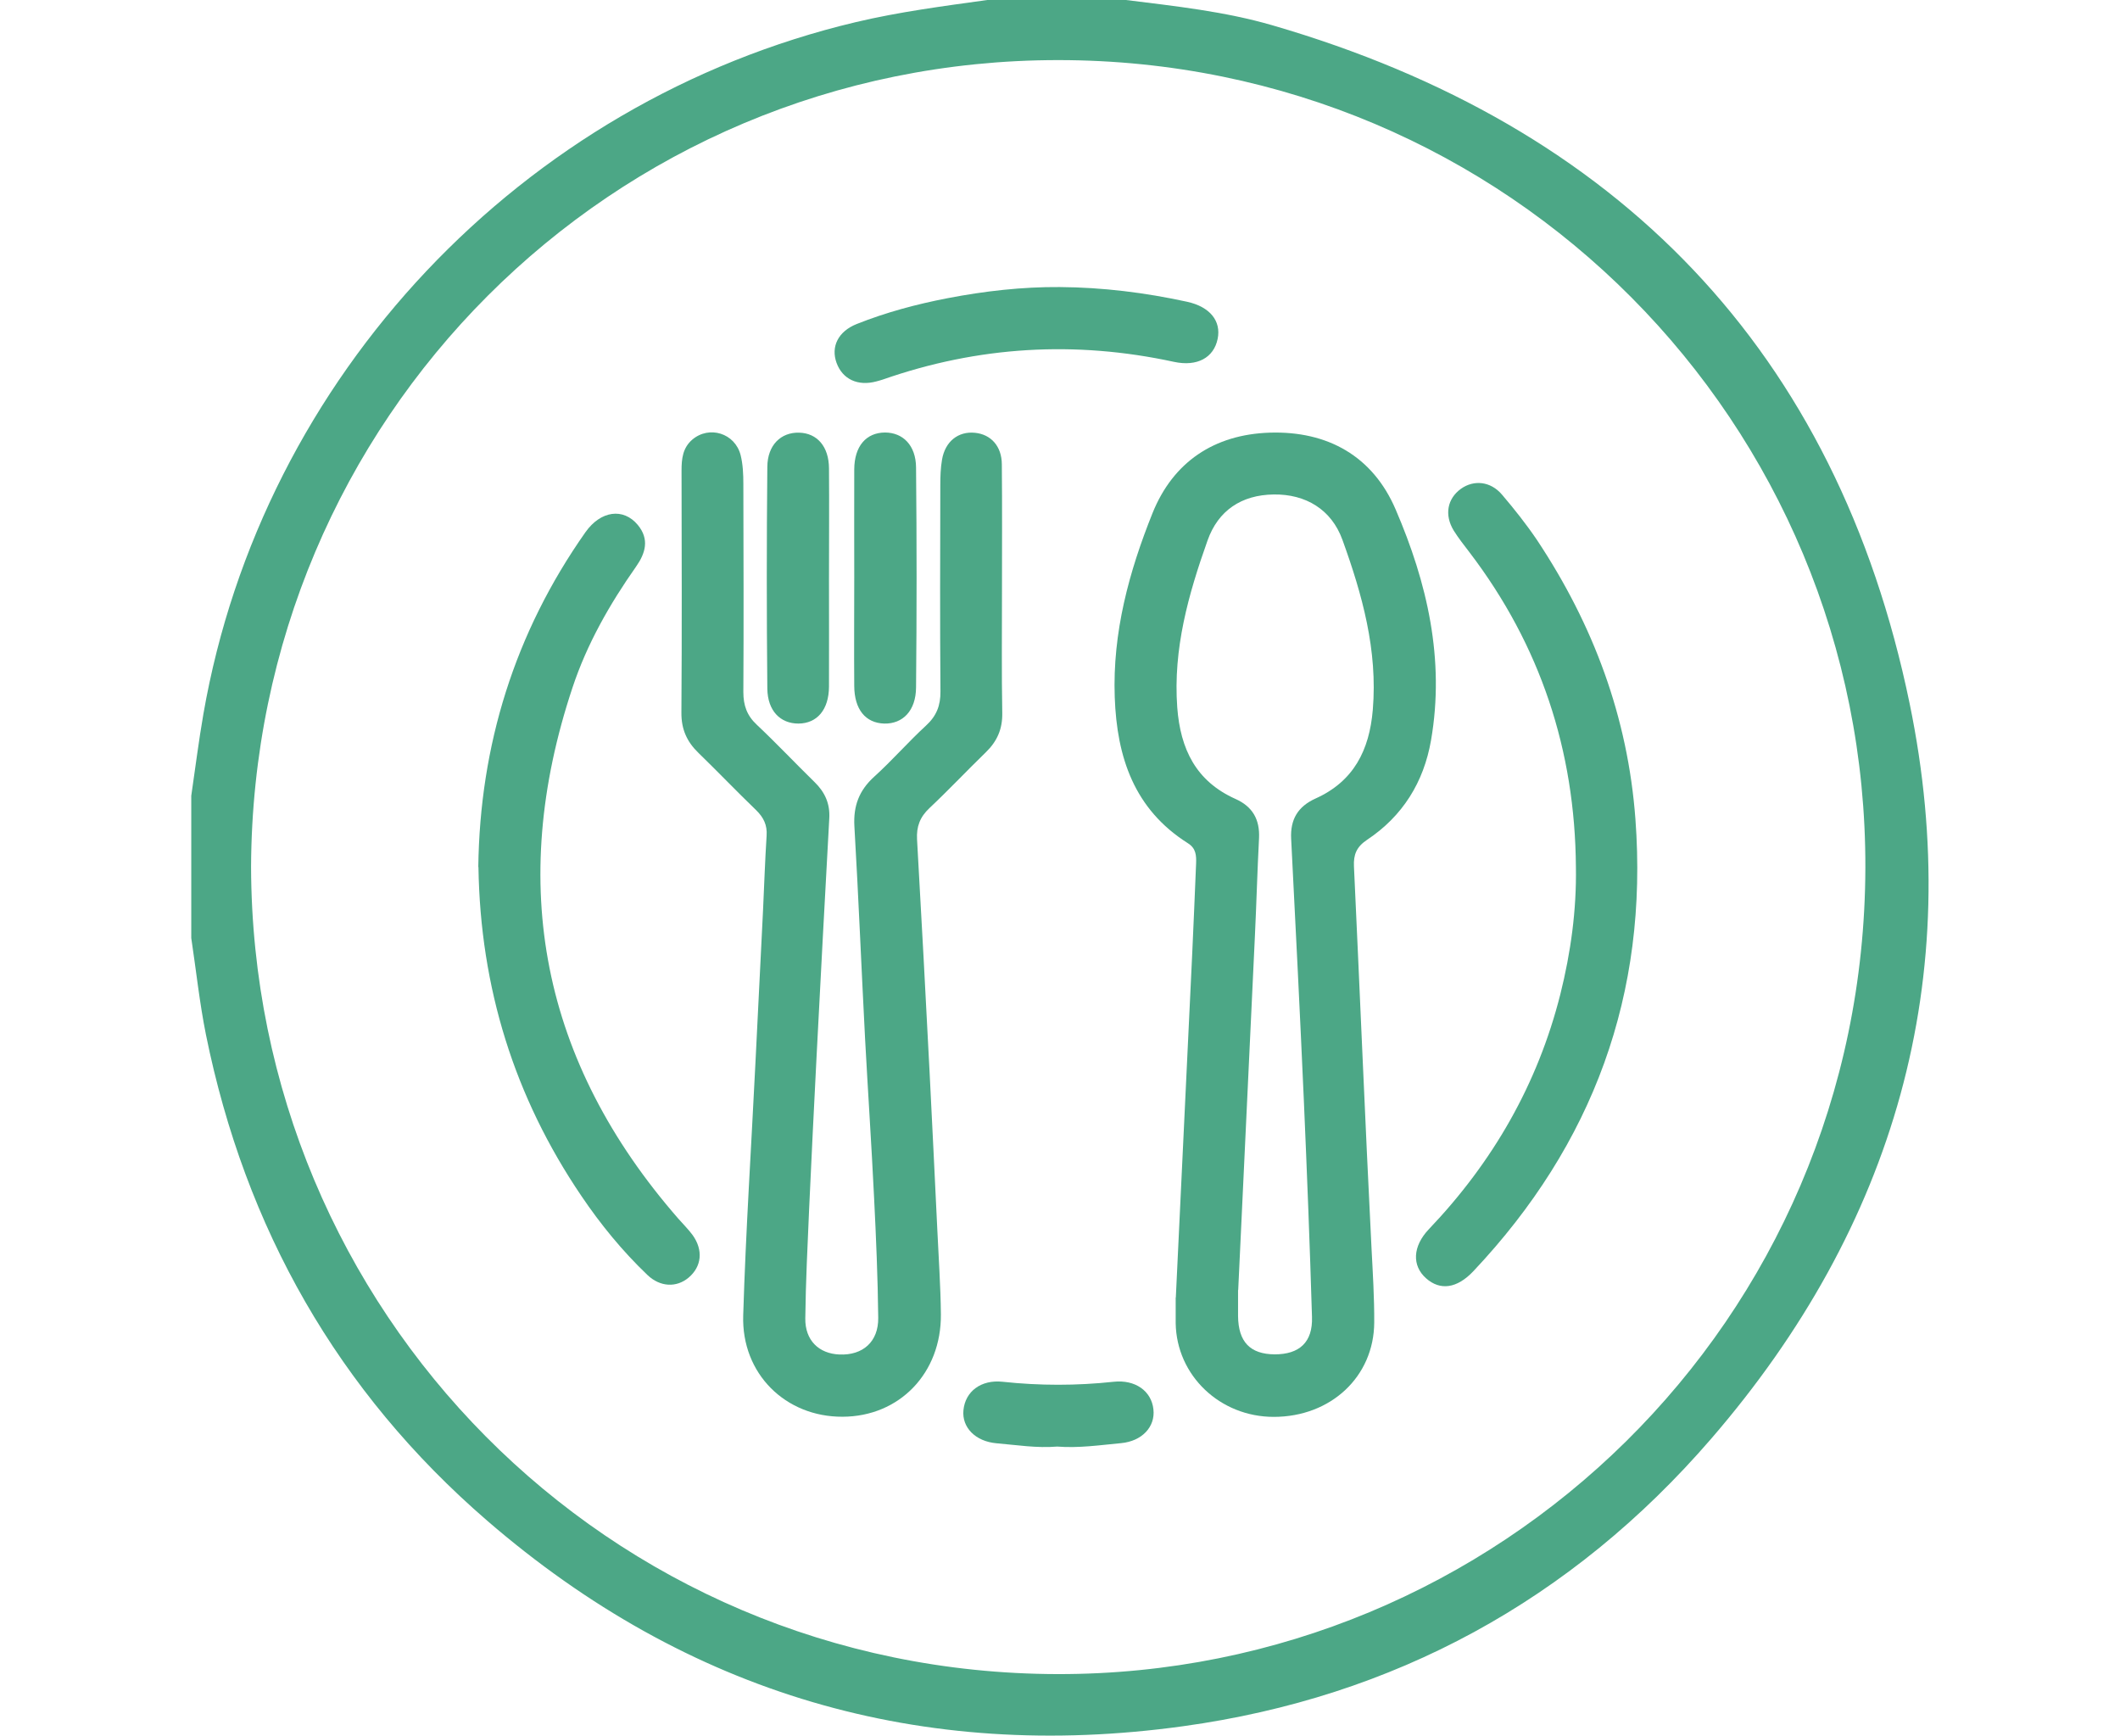
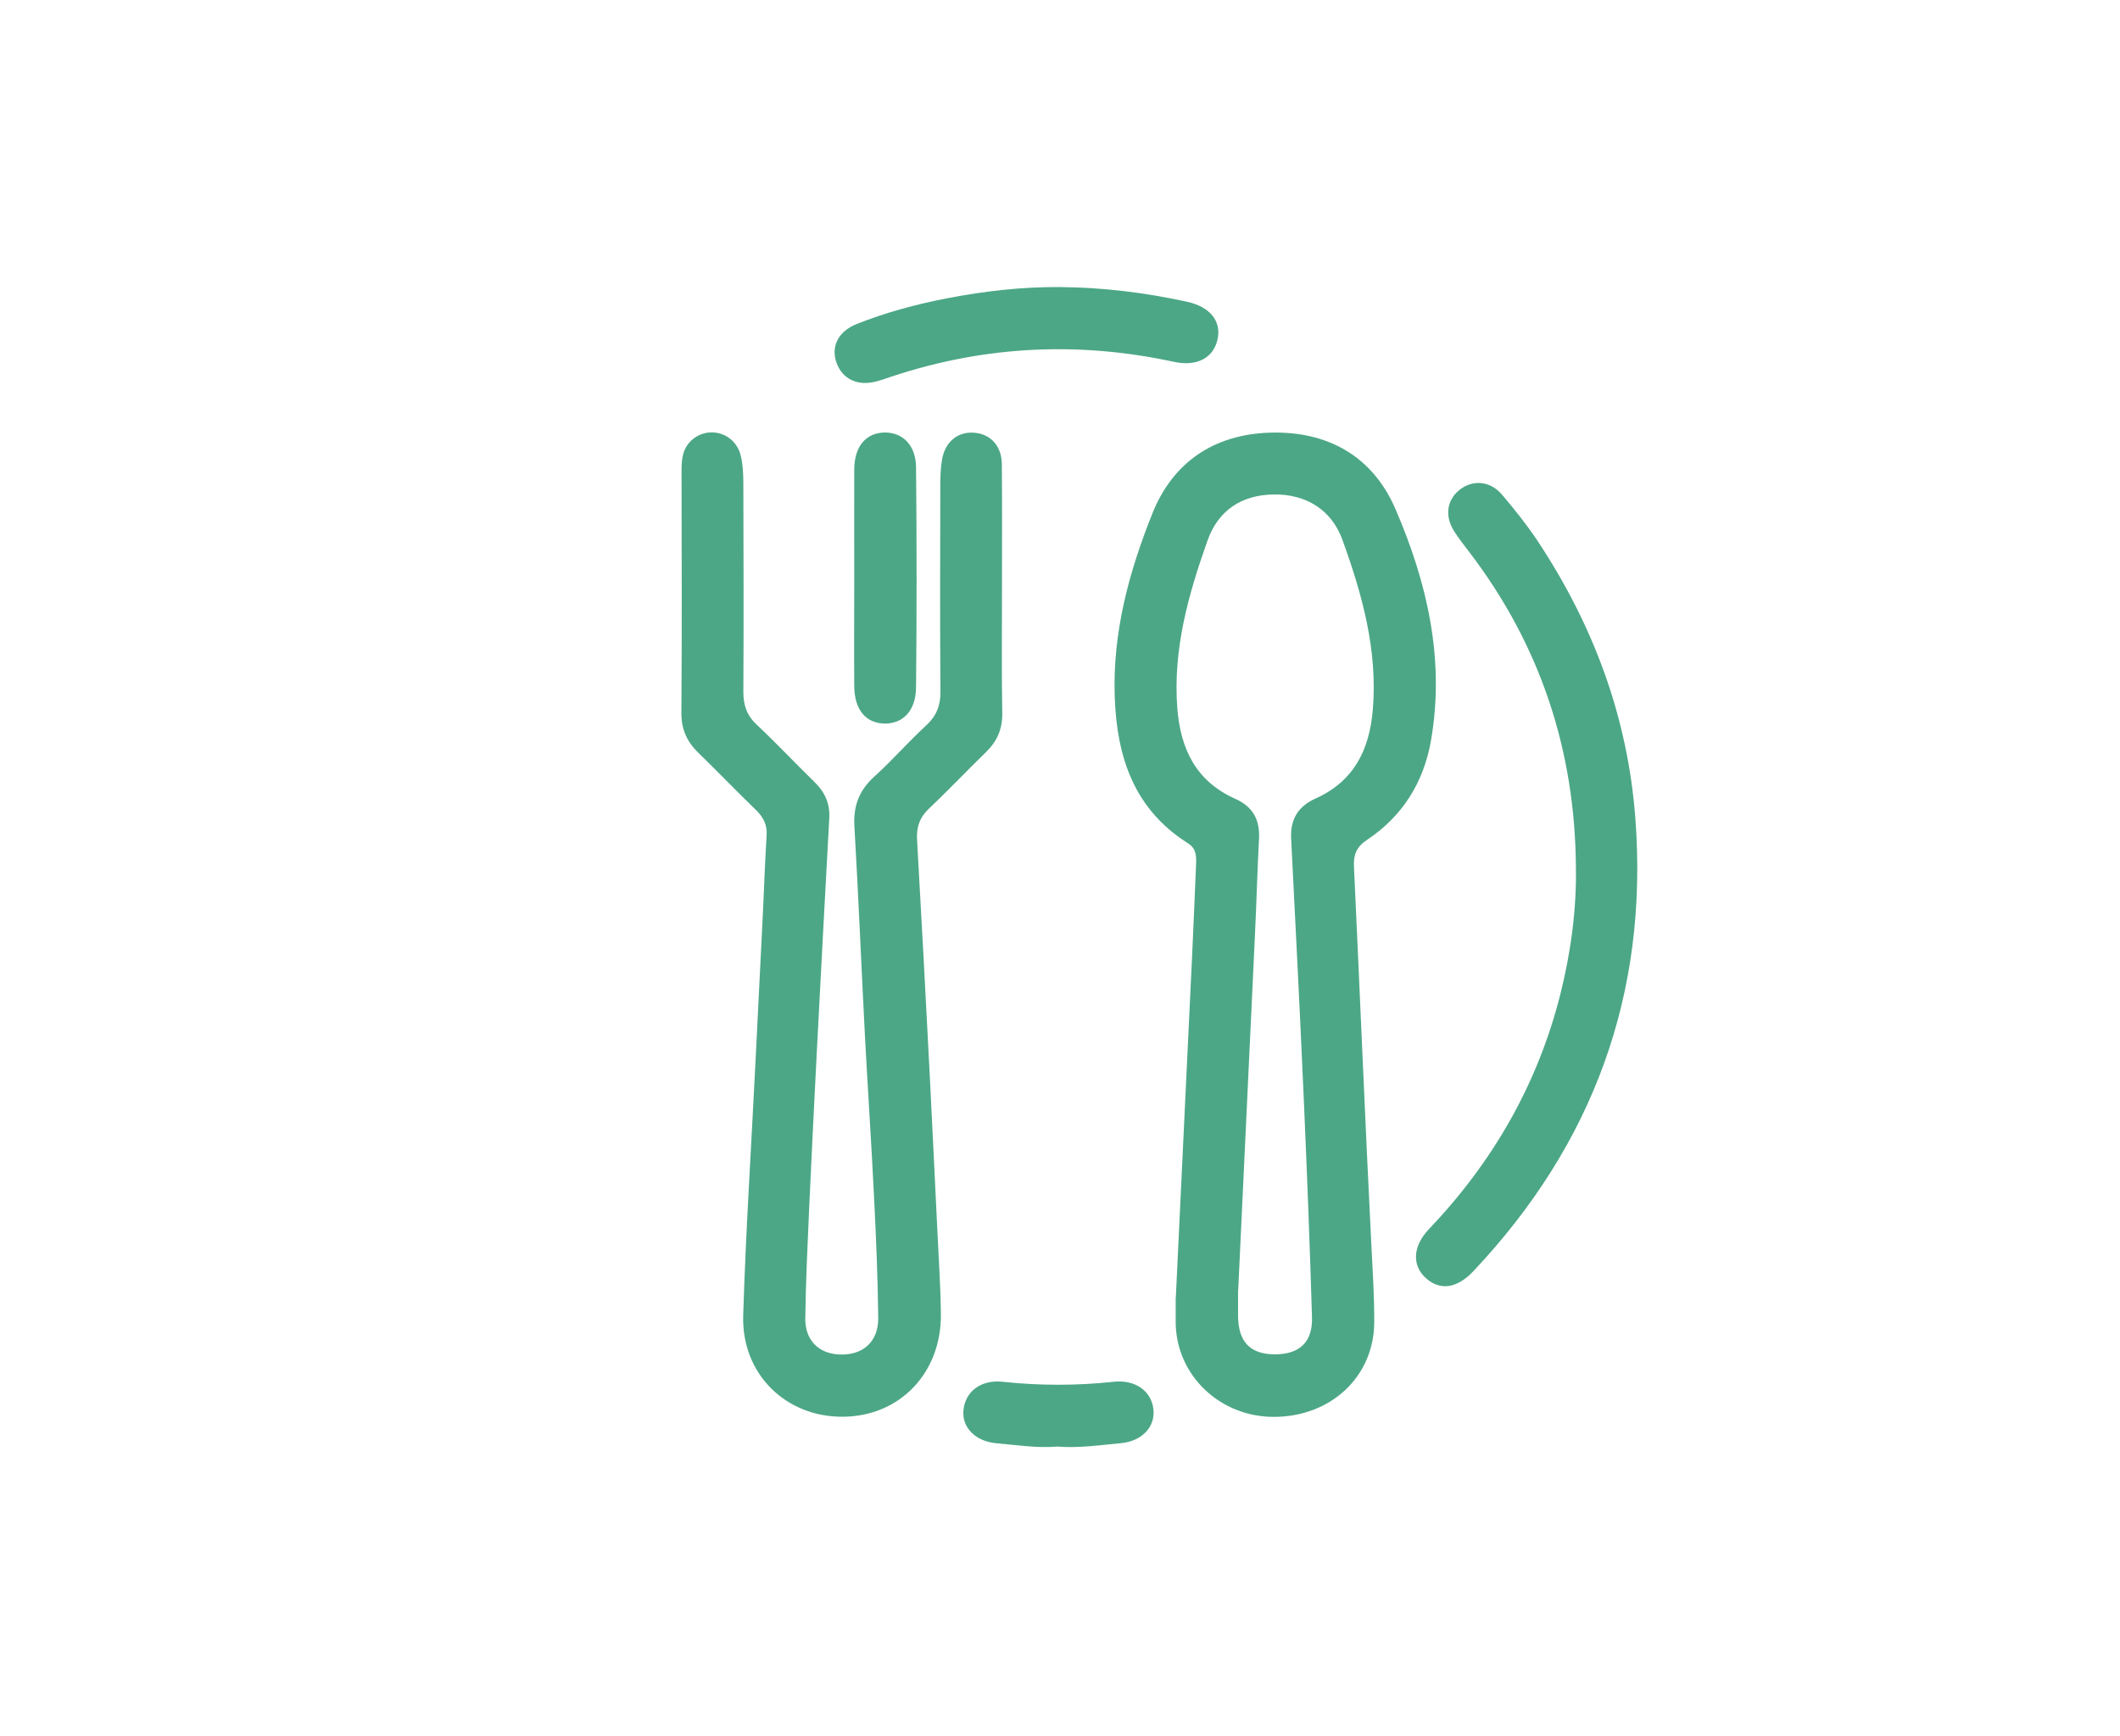
<svg xmlns="http://www.w3.org/2000/svg" viewBox="0 0 148.53 121.59">
  <defs>
    <style>      .cls-1 {        fill: #4ca786;      }    </style>
  </defs>
  <g>
    <g id="Capa_1">
      <g>
-         <path class="cls-1" d="M78.89,0c3.44.43,6.91.8,10.25,1.77,24.23,7.04,39.55,22.82,44.65,47.51,3.97,19.22-1.04,36.63-13.91,51.52-9.76,11.3-22.21,18.09-36.98,20.13-18.33,2.54-34.72-2.26-48.77-14.4-10.46-9.04-16.95-20.49-19.7-34.04-.45-2.24-.69-4.52-1.03-6.78,0-3.32,0-6.64,0-9.96.28-1.91.52-3.83.85-5.73C18.37,26.36,36.55,7.1,59.96,1.55c3.04-.72,6.12-1.12,9.21-1.55h9.73ZM17.59,60.72c.08,31.07,24.93,56.5,56.51,56.56,30.84.05,56.5-24.71,56.59-56.47.09-31.15-24.97-56.6-56.55-56.6-31.31,0-56.41,25.18-56.55,56.51Z" />
        <path class="cls-1" d="M82.38,90.89c.38-7.95.77-16.03,1.15-24.12.1-2.09.18-4.18.27-6.27.02-.57,0-1.07-.58-1.43-3.76-2.38-4.97-6.01-5.12-10.23-.16-4.53,1-8.79,2.65-12.9,1.44-3.57,4.31-5.5,8.2-5.63,4.07-.13,7.23,1.65,8.83,5.38,2.21,5.13,3.46,10.51,2.48,16.17-.51,2.94-1.99,5.32-4.49,6.98-.73.49-.95,1.03-.91,1.86.42,8.91.78,17.83,1.23,26.74.09,1.74.2,3.47.19,5.21-.02,3.79-3.04,6.61-7.04,6.61-3.77,0-6.81-2.9-6.87-6.56,0-.55,0-1.11,0-1.8ZM86.74,90.37c0,.56,0,1.2,0,1.83.02,1.81.85,2.67,2.57,2.68,1.73,0,2.67-.85,2.61-2.62-.15-5.05-.35-10.11-.57-15.16-.27-6.11-.58-12.23-.89-18.34-.07-1.35.47-2.26,1.71-2.82,2.67-1.2,3.77-3.38,4.01-6.21.35-4.18-.74-8.08-2.13-11.92-.77-2.12-2.57-3.2-4.81-3.17-2.27.03-3.9,1.13-4.64,3.23-1.34,3.77-2.42,7.59-2.12,11.69.22,2.92,1.31,5.17,4.08,6.41,1.19.53,1.71,1.43,1.65,2.74-.12,2.29-.18,4.58-.29,6.87-.39,8.24-.78,16.49-1.17,24.8Z" />
        <path class="cls-1" d="M70.2,41.53c0,2.81-.03,5.62.02,8.42.02,1.12-.36,1.98-1.14,2.74-1.33,1.29-2.61,2.65-3.96,3.92-.67.63-.92,1.3-.87,2.2.31,5.44.6,10.88.88,16.33.19,3.67.36,7.34.54,11.01.09,1.97.23,3.95.25,5.92.04,4.13-2.91,7.17-6.89,7.18-3.99.02-7.09-3.01-6.96-7.1.18-5.92.57-11.84.86-17.75.18-3.55.35-7.1.53-10.65.08-1.74.14-3.47.25-5.21.05-.74-.21-1.27-.73-1.78-1.37-1.32-2.68-2.69-4.04-4.01-.82-.79-1.21-1.67-1.2-2.83.04-5.65.02-11.31.01-16.96,0-.82.08-1.58.75-2.16,1.18-1.01,3-.46,3.39,1.09.16.64.19,1.33.19,2,.01,4.86.03,9.73,0,14.59,0,.94.25,1.65.95,2.3,1.38,1.3,2.68,2.68,4.04,4.01.73.71,1.09,1.52,1.03,2.54-.31,5.56-.6,11.12-.89,16.68-.18,3.55-.36,7.1-.52,10.65-.11,2.57-.24,5.13-.27,7.7-.02,1.54.95,2.47,2.39,2.53,1.64.07,2.74-.89,2.72-2.57-.03-2.8-.15-5.61-.29-8.41-.18-3.71-.43-7.41-.63-11.12-.26-4.97-.46-9.94-.75-14.91-.08-1.42.33-2.51,1.39-3.47,1.26-1.14,2.38-2.43,3.63-3.58.73-.67,1.02-1.4,1.01-2.39-.04-4.82-.02-9.65-.01-14.47,0-.59.02-1.19.12-1.77.22-1.28,1.14-2,2.31-1.88,1.11.11,1.87.93,1.88,2.2.03,3,.01,6.01.01,9.01h0Z" />
        <path class="cls-1" d="M110.41,60.73c-.06-8.16-2.49-15.52-7.45-22.03-.38-.5-.78-1-1.11-1.53-.67-1.1-.45-2.24.51-2.93.9-.64,2.07-.53,2.87.41.87,1.02,1.71,2.08,2.46,3.19,3.94,5.93,6.36,12.4,6.89,19.55.91,12.24-2.96,22.76-11.35,31.66-1.15,1.22-2.33,1.38-3.32.5-.99-.88-.95-2.23.2-3.44,4.48-4.7,7.62-10.15,9.21-16.46.73-2.92,1.14-5.89,1.09-8.91Z" />
-         <path class="cls-1" d="M33.51,60.74c.11-8.52,2.54-16.4,7.51-23.46,1.07-1.51,2.65-1.72,3.66-.51.84,1.01.54,1.99-.12,2.93-1.85,2.63-3.44,5.42-4.45,8.47-4.59,13.79-2.17,26.22,7.41,37.2.34.39.71.75,1.01,1.16.75,1.05.63,2.2-.28,2.97-.85.72-2,.67-2.89-.18-1.75-1.67-3.28-3.54-4.63-5.54-4.69-6.92-7.08-14.58-7.21-23.04Z" />
        <path class="cls-1" d="M74.25,20.11c3.01.02,5.98.39,8.92,1.03,1.6.35,2.4,1.35,2.14,2.6-.27,1.32-1.43,1.96-3.06,1.61-6.92-1.5-13.71-1.1-20.4,1.24-.15.05-.3.09-.45.13-1.3.35-2.37-.15-2.79-1.3-.41-1.13.11-2.2,1.41-2.72,2.06-.82,4.19-1.39,6.37-1.81,2.6-.5,5.22-.8,7.88-.78Z" />
-         <path class="cls-1" d="M58.08,40.51c0,2.53.01,5.06,0,7.59-.01,1.62-.83,2.58-2.14,2.59-1.26,0-2.16-.88-2.18-2.45-.05-5.18-.05-10.35,0-15.53.01-1.54.96-2.43,2.22-2.4,1.27.03,2.09.97,2.1,2.5.02,2.57,0,5.14,0,7.7Z" />
        <path class="cls-1" d="M59.85,40.47c0-2.53-.01-5.06,0-7.59.01-1.62.83-2.57,2.15-2.58,1.26,0,2.17.9,2.18,2.45.05,5.14.05,10.27,0,15.41-.01,1.63-.93,2.56-2.23,2.53-1.31-.04-2.09-.99-2.1-2.63-.02-2.53,0-5.06,0-7.59Z" />
        <path class="cls-1" d="M74.07,101.34c-1.43.12-2.84-.11-4.25-.23-1.49-.13-2.44-1.12-2.32-2.32.13-1.32,1.24-2.15,2.74-1.99,2.6.28,5.2.28,7.79,0,1.5-.16,2.64.64,2.78,1.93.14,1.22-.79,2.23-2.26,2.37-1.49.14-2.98.36-4.49.24Z" />
      </g>
    </g>
  </g>
</svg>